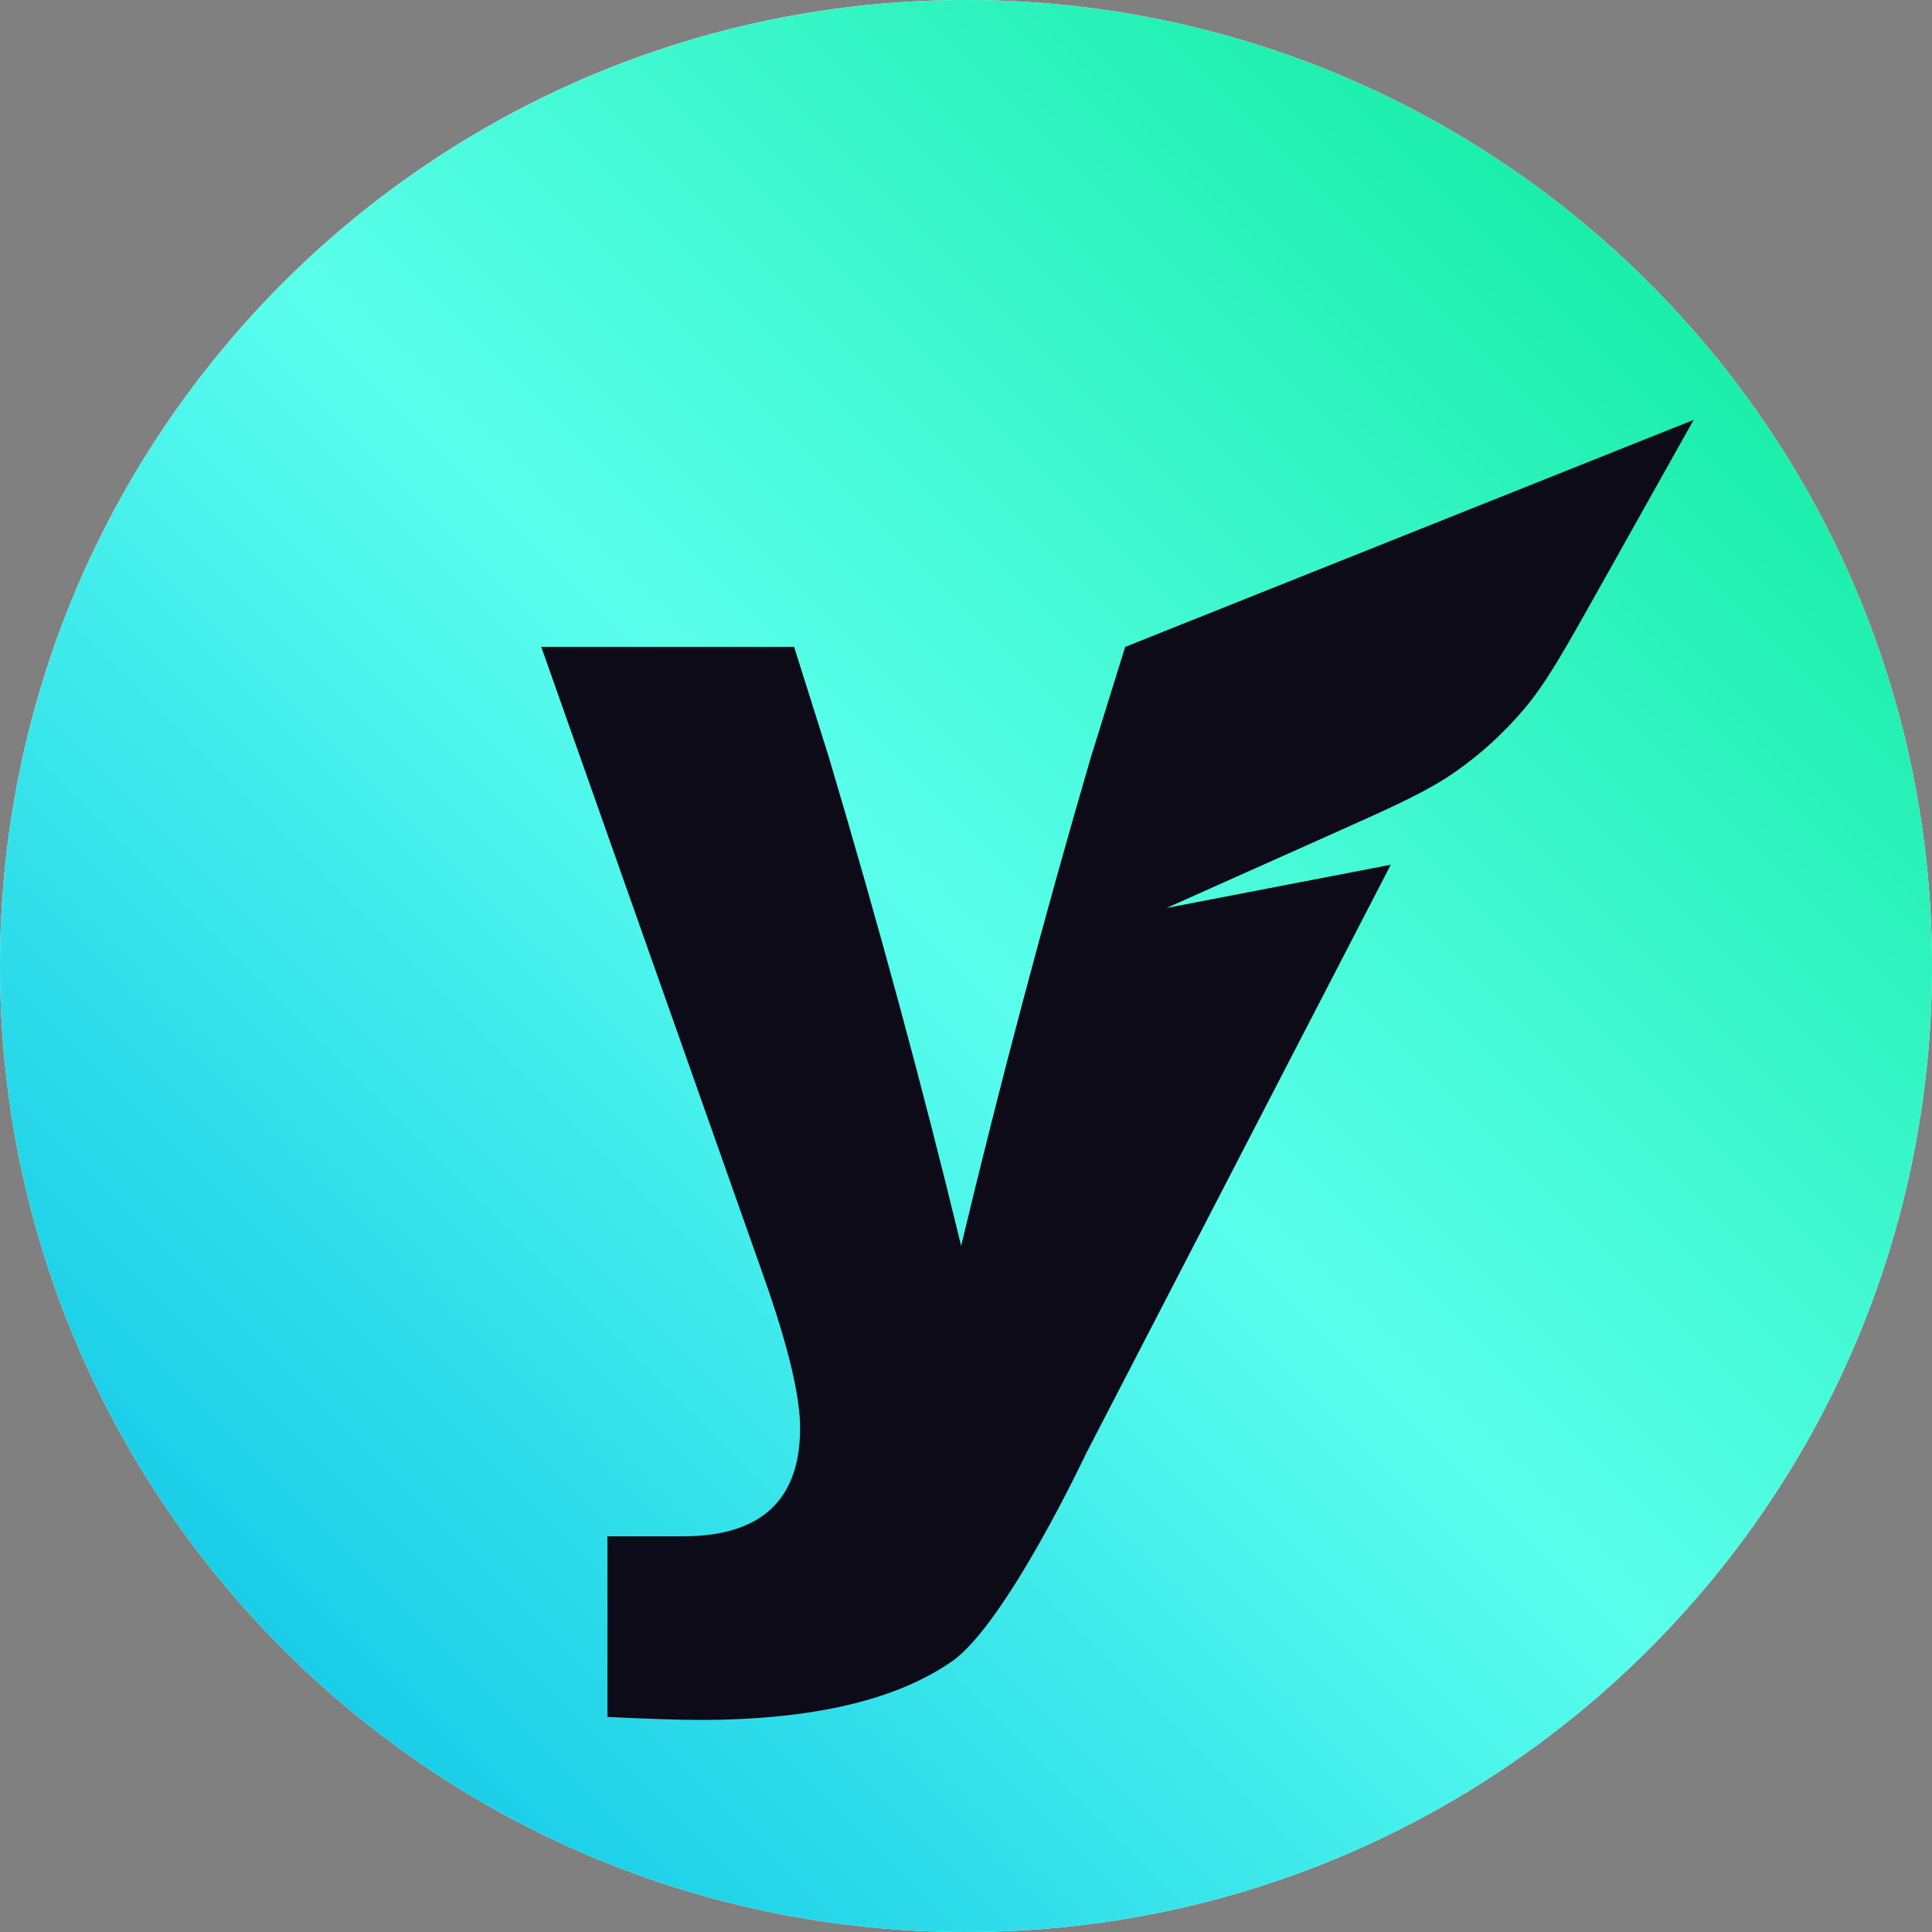
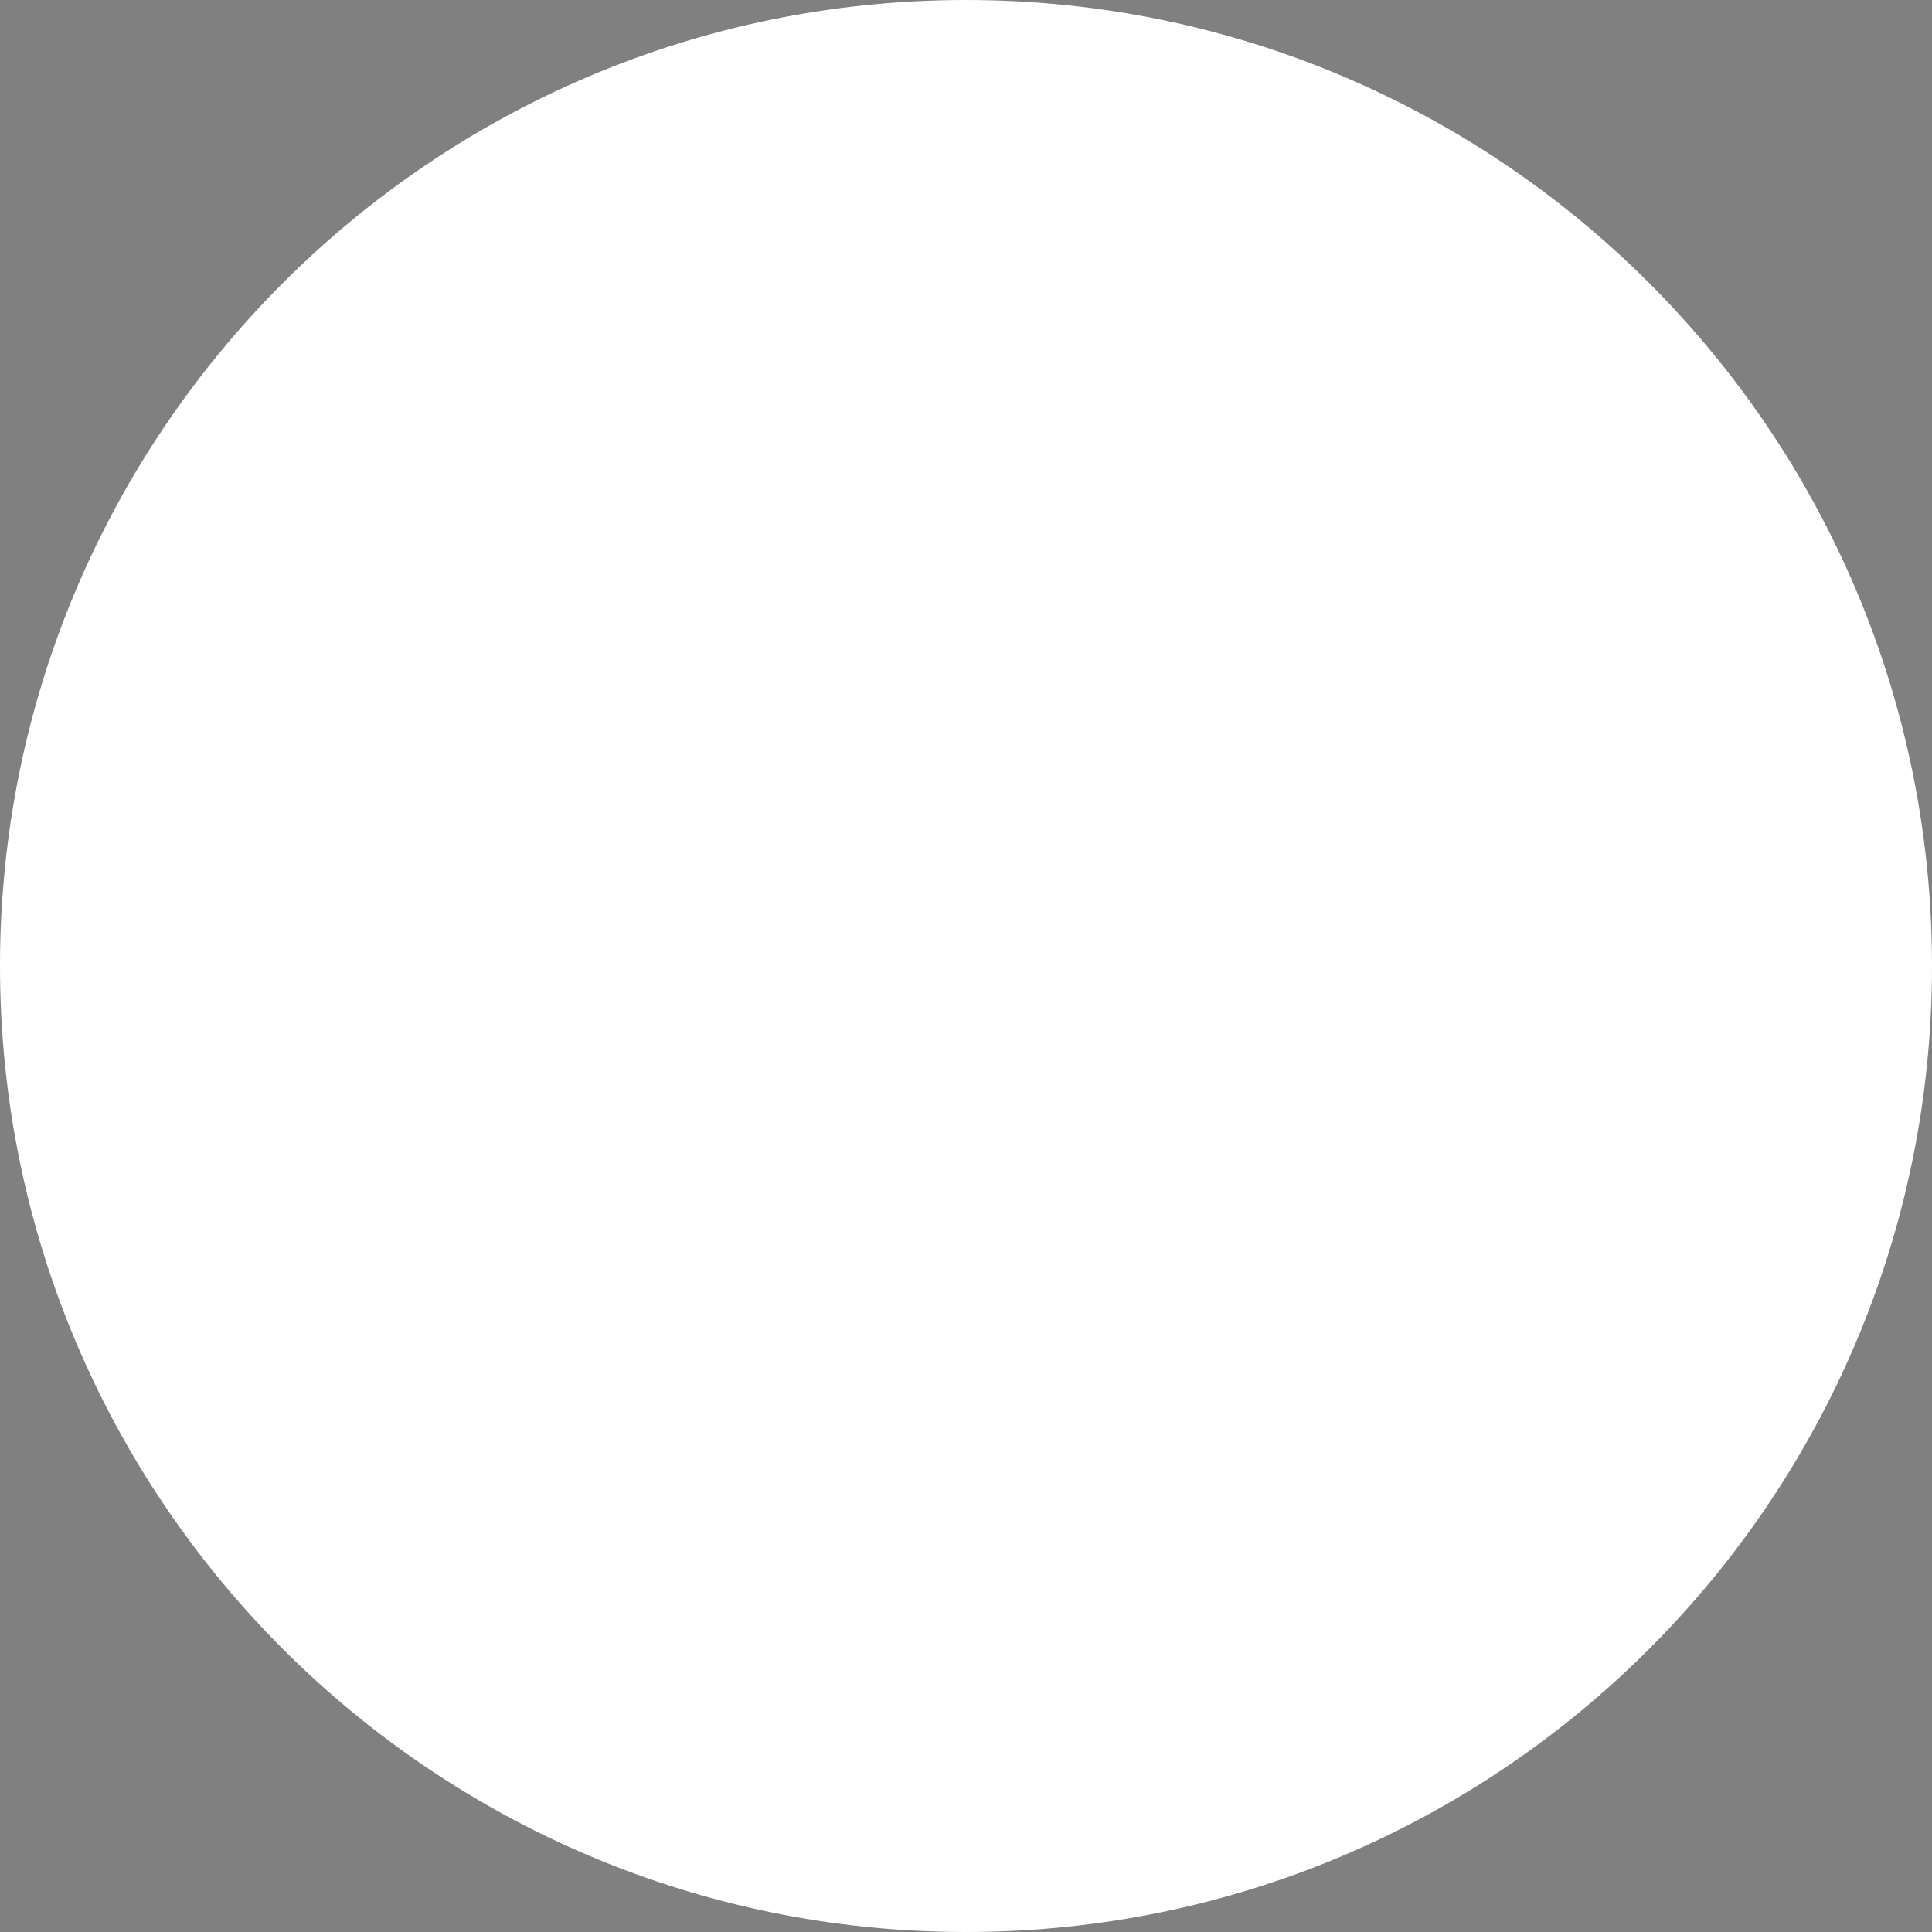
<svg xmlns="http://www.w3.org/2000/svg" width="200" height="200" viewBox="0 0 200 200" fill="none">
  <rect x="0" y="0" width="200" height="200" fill="#808080" stroke="none" />
  <path d="M0 100C0 44.772 44.772 0 100 0V0C155.228 0 200 44.772 200 100V100C200 155.228 155.228 200 100 200V200C44.772 200 0 155.228 0 100V100Z" fill="white" />
-   <path d="M0 100C0 44.772 44.772 0 100 0V0C155.228 0 200 44.772 200 100V100C200 155.228 155.228 200 100 200V200C44.772 200 0 155.228 0 100V100Z" fill="url(#paint0_linear_4044_84)" />
-   <path d="M112.896 78.494L116.479 66.966L175.322 43.469L165.413 61.144C161.836 67.524 160.048 70.715 157.734 73.447C155.68 75.871 153.325 78.022 150.725 79.848C147.795 81.906 144.456 83.399 137.778 86.385L120.756 93.995L143.972 89.519L112.429 150.471C112.429 150.471 104.172 168.024 98.563 171.971C92.747 176.021 84.022 178.047 72.39 178.047C70.416 178.047 67.249 177.943 62.886 177.735V159.04H70.676C78.777 159.04 82.828 155.301 82.828 147.823C82.828 144.499 81.582 139.306 79.089 132.243L56.031 66.966H82.205L85.788 78.339C90.981 95.787 95.551 112.665 99.498 128.972C103.548 112.042 108.015 95.216 112.896 78.494Z" fill="#0D0B17" />
  <defs>
    <linearGradient id="paint0_linear_4044_84" x1="-2.04817e-06" y1="200" x2="200" y2="-2.04817e-06" gradientUnits="userSpaceOnUse">
      <stop stop-color="#00B9E7" />
      <stop offset="0.505" stop-color="#5AFFEC" />
      <stop offset="1" stop-color="#00E78E" />
    </linearGradient>
  </defs>
</svg>